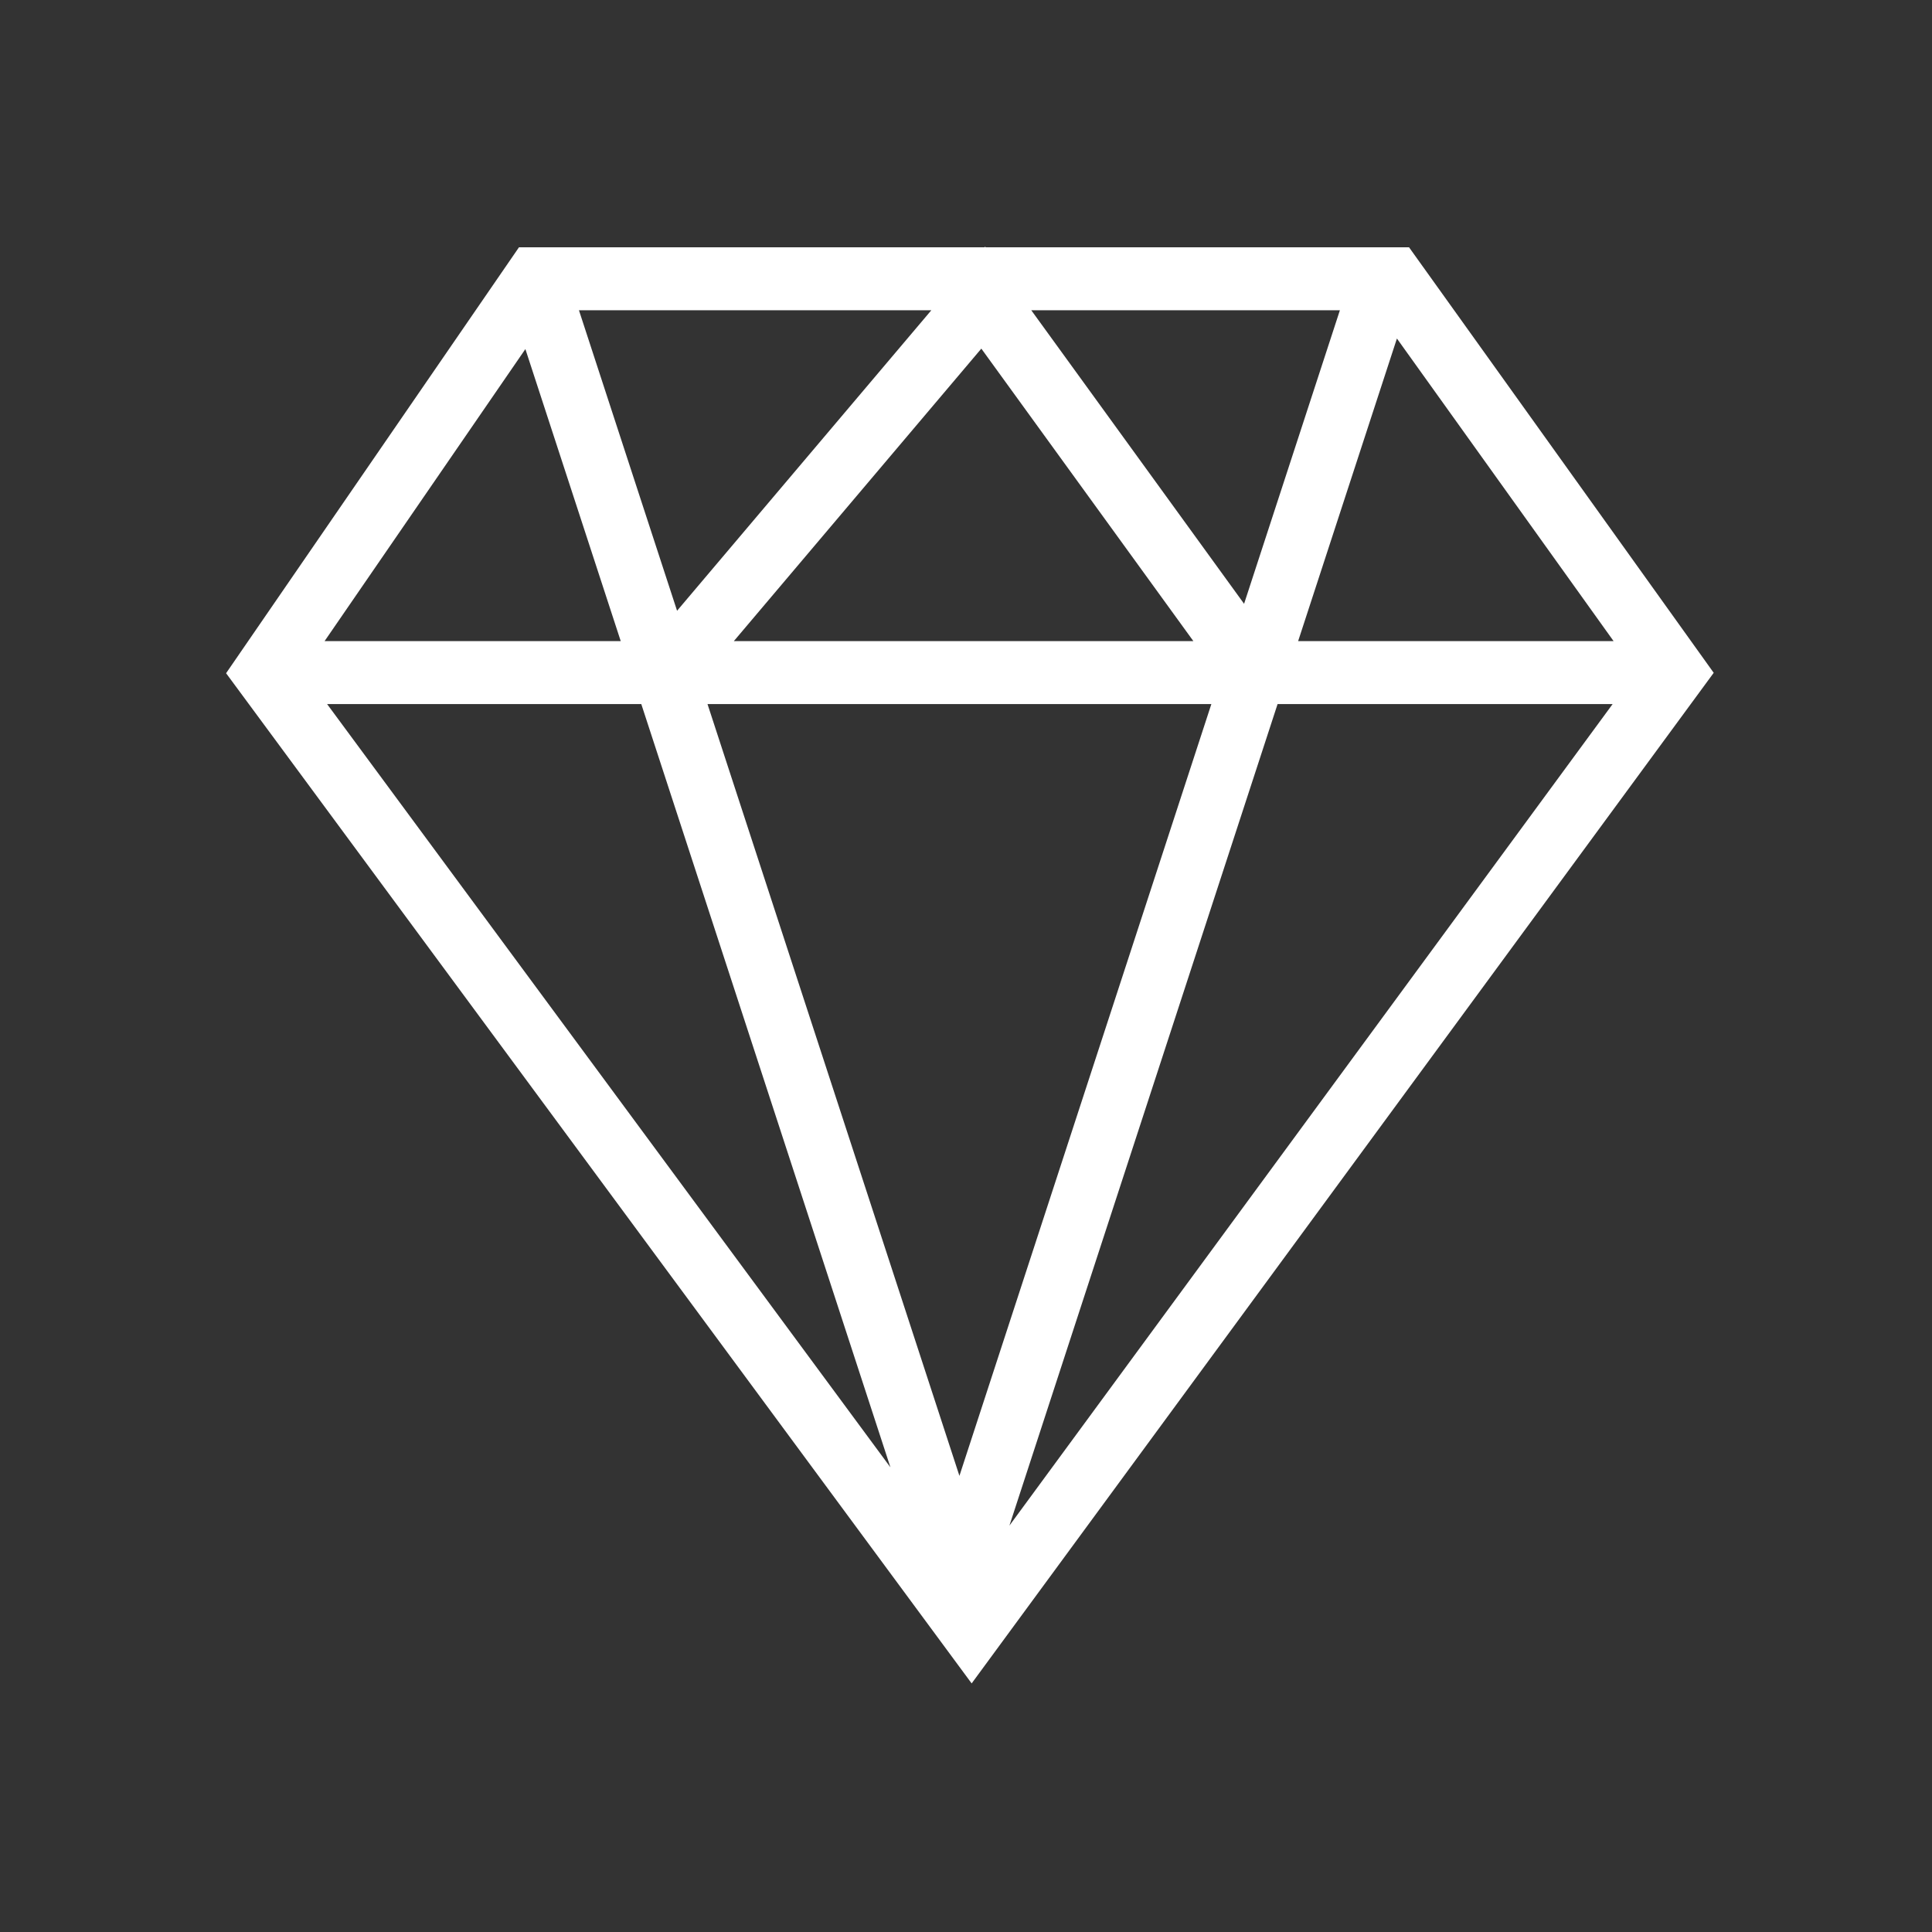
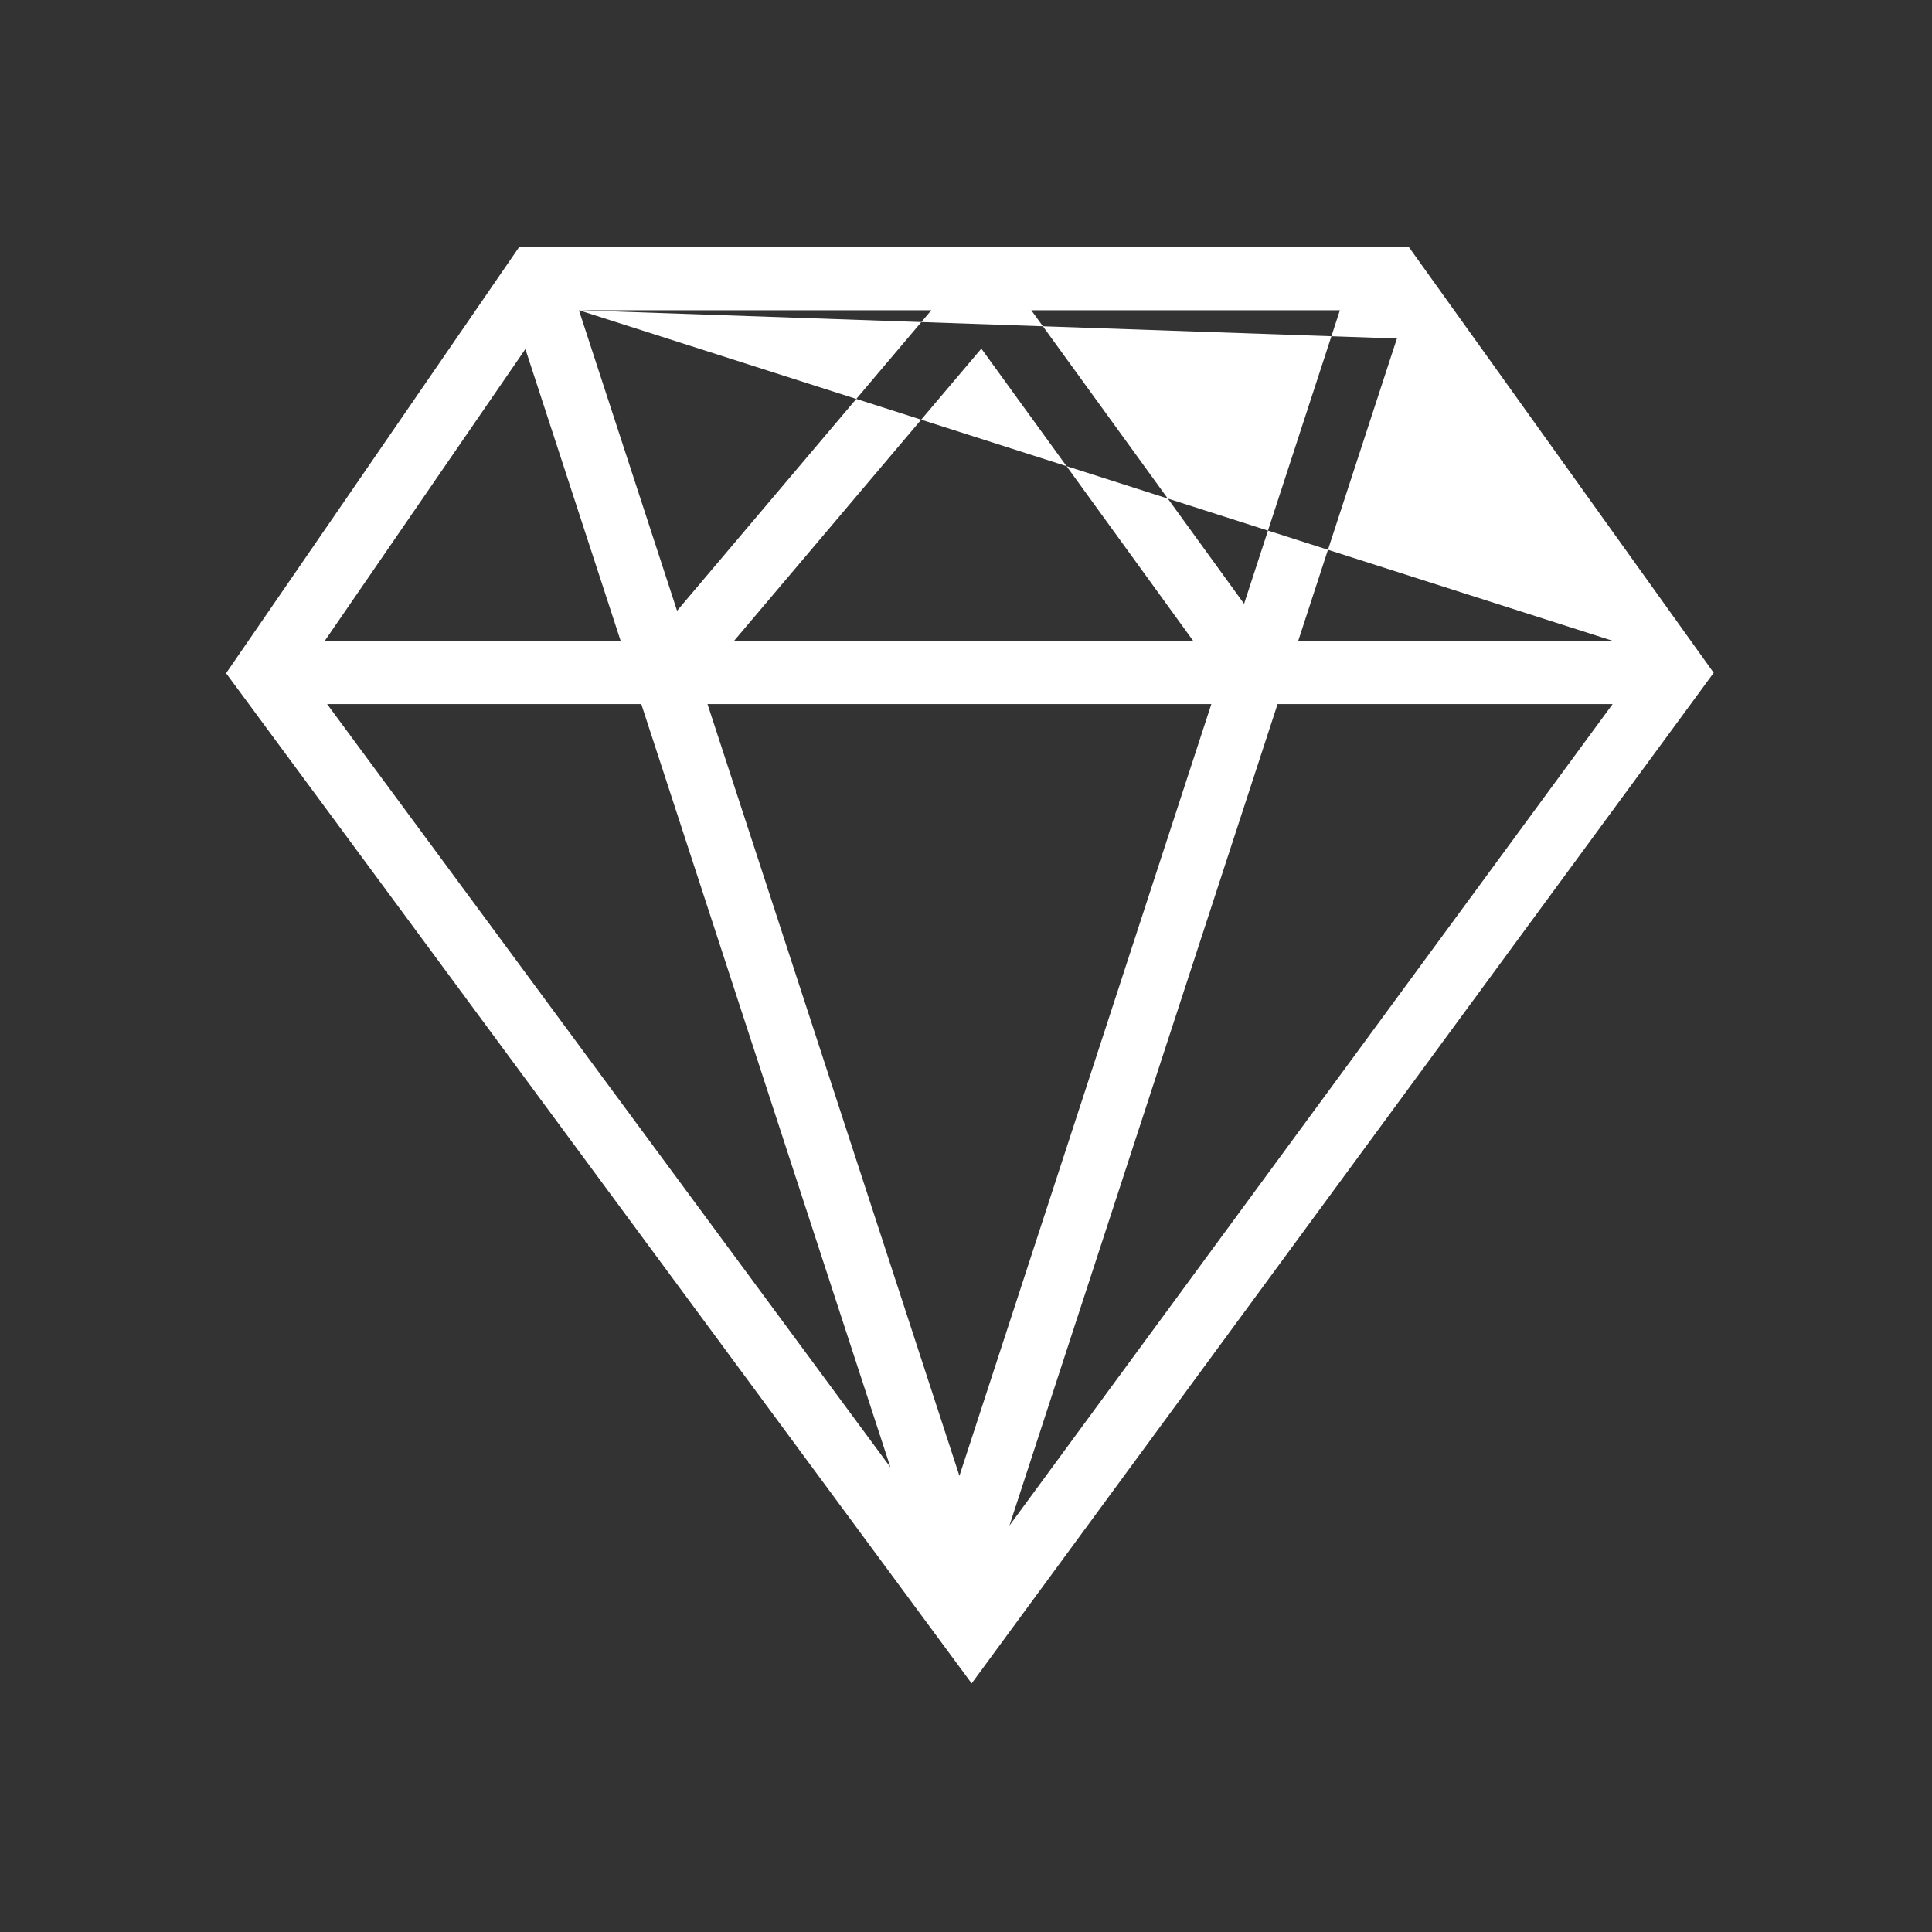
<svg xmlns="http://www.w3.org/2000/svg" width="94px" height="94px" viewBox="0 0 94 94" version="1.1">
  <rect x="0" y="0" width="94" height="94" fill="#333333" stroke="none" />
  <title>Icon_3</title>
  <g id="Icon_3" stroke="none" stroke-width="1" fill="none" fill-rule="evenodd">
-     <path d="M47.932,12 L47.906,12.031 L25.251,12.031 L11,32.755 L47.275,81.905 L83.379,32.735 L68.555,12.031 L47.954,12.031 L47.932,12 Z M50.175,15.094 L65.192,15.094 L60.53,29.377 L50.175,15.094 Z M28.168,15.094 L45.314,15.094 L32.942,29.716 L28.168,15.094 Z M67.966,16.47 L78.507,31.192 L63.16,31.192 L67.966,16.47 Z M47.746,16.962 L58.062,31.192 L35.705,31.192 L47.746,16.962 Z M25.562,16.984 L30.201,31.192 L15.793,31.192 L25.562,16.984 Z M62.16,34.255 L78.462,34.255 L49.113,74.226 L62.16,34.255 Z M34.423,34.255 L58.938,34.255 L46.68,71.806 L34.423,34.255 Z M15.914,34.255 L31.201,34.255 L43.323,71.392 L15.914,34.255 Z" id="Fill-1" fill="#FFFFFF" />
+     <path d="M47.932,12 L47.906,12.031 L25.251,12.031 L11,32.755 L47.275,81.905 L83.379,32.735 L68.555,12.031 L47.954,12.031 L47.932,12 Z M50.175,15.094 L65.192,15.094 L60.53,29.377 L50.175,15.094 Z M28.168,15.094 L45.314,15.094 L32.942,29.716 L28.168,15.094 Z L78.507,31.192 L63.16,31.192 L67.966,16.47 Z M47.746,16.962 L58.062,31.192 L35.705,31.192 L47.746,16.962 Z M25.562,16.984 L30.201,31.192 L15.793,31.192 L25.562,16.984 Z M62.16,34.255 L78.462,34.255 L49.113,74.226 L62.16,34.255 Z M34.423,34.255 L58.938,34.255 L46.68,71.806 L34.423,34.255 Z M15.914,34.255 L31.201,34.255 L43.323,71.392 L15.914,34.255 Z" id="Fill-1" fill="#FFFFFF" />
  </g>
</svg>